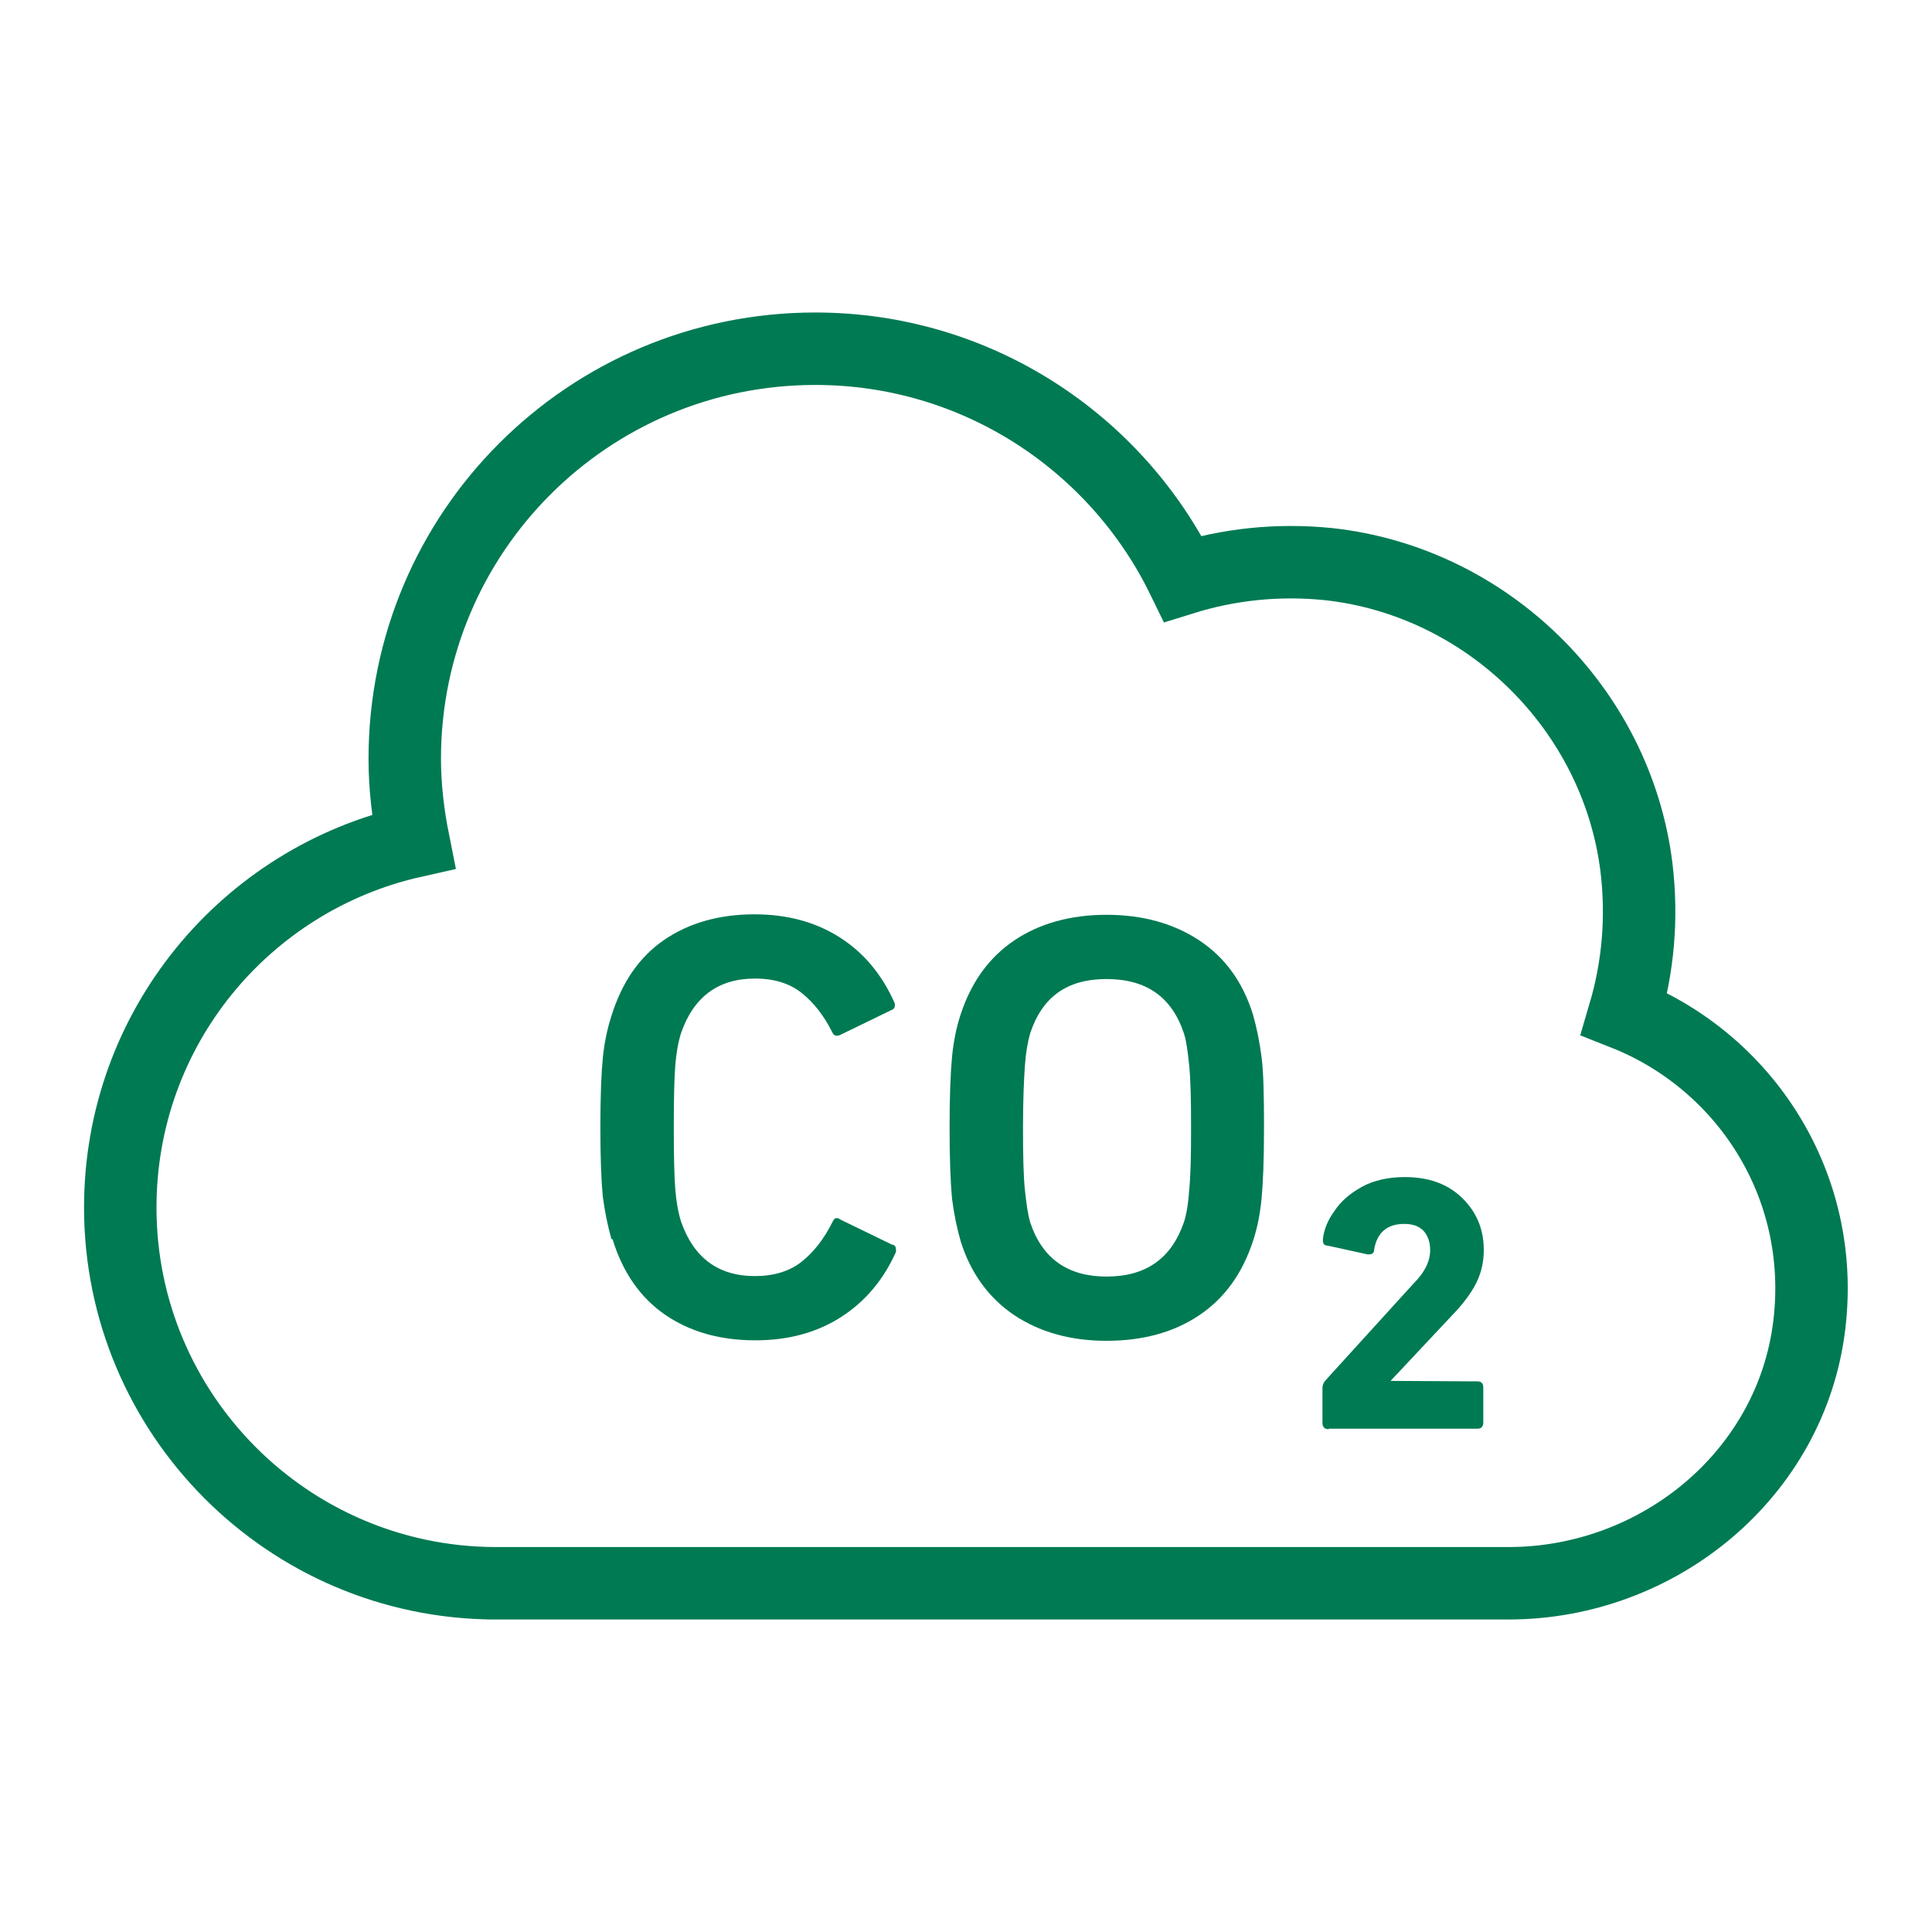
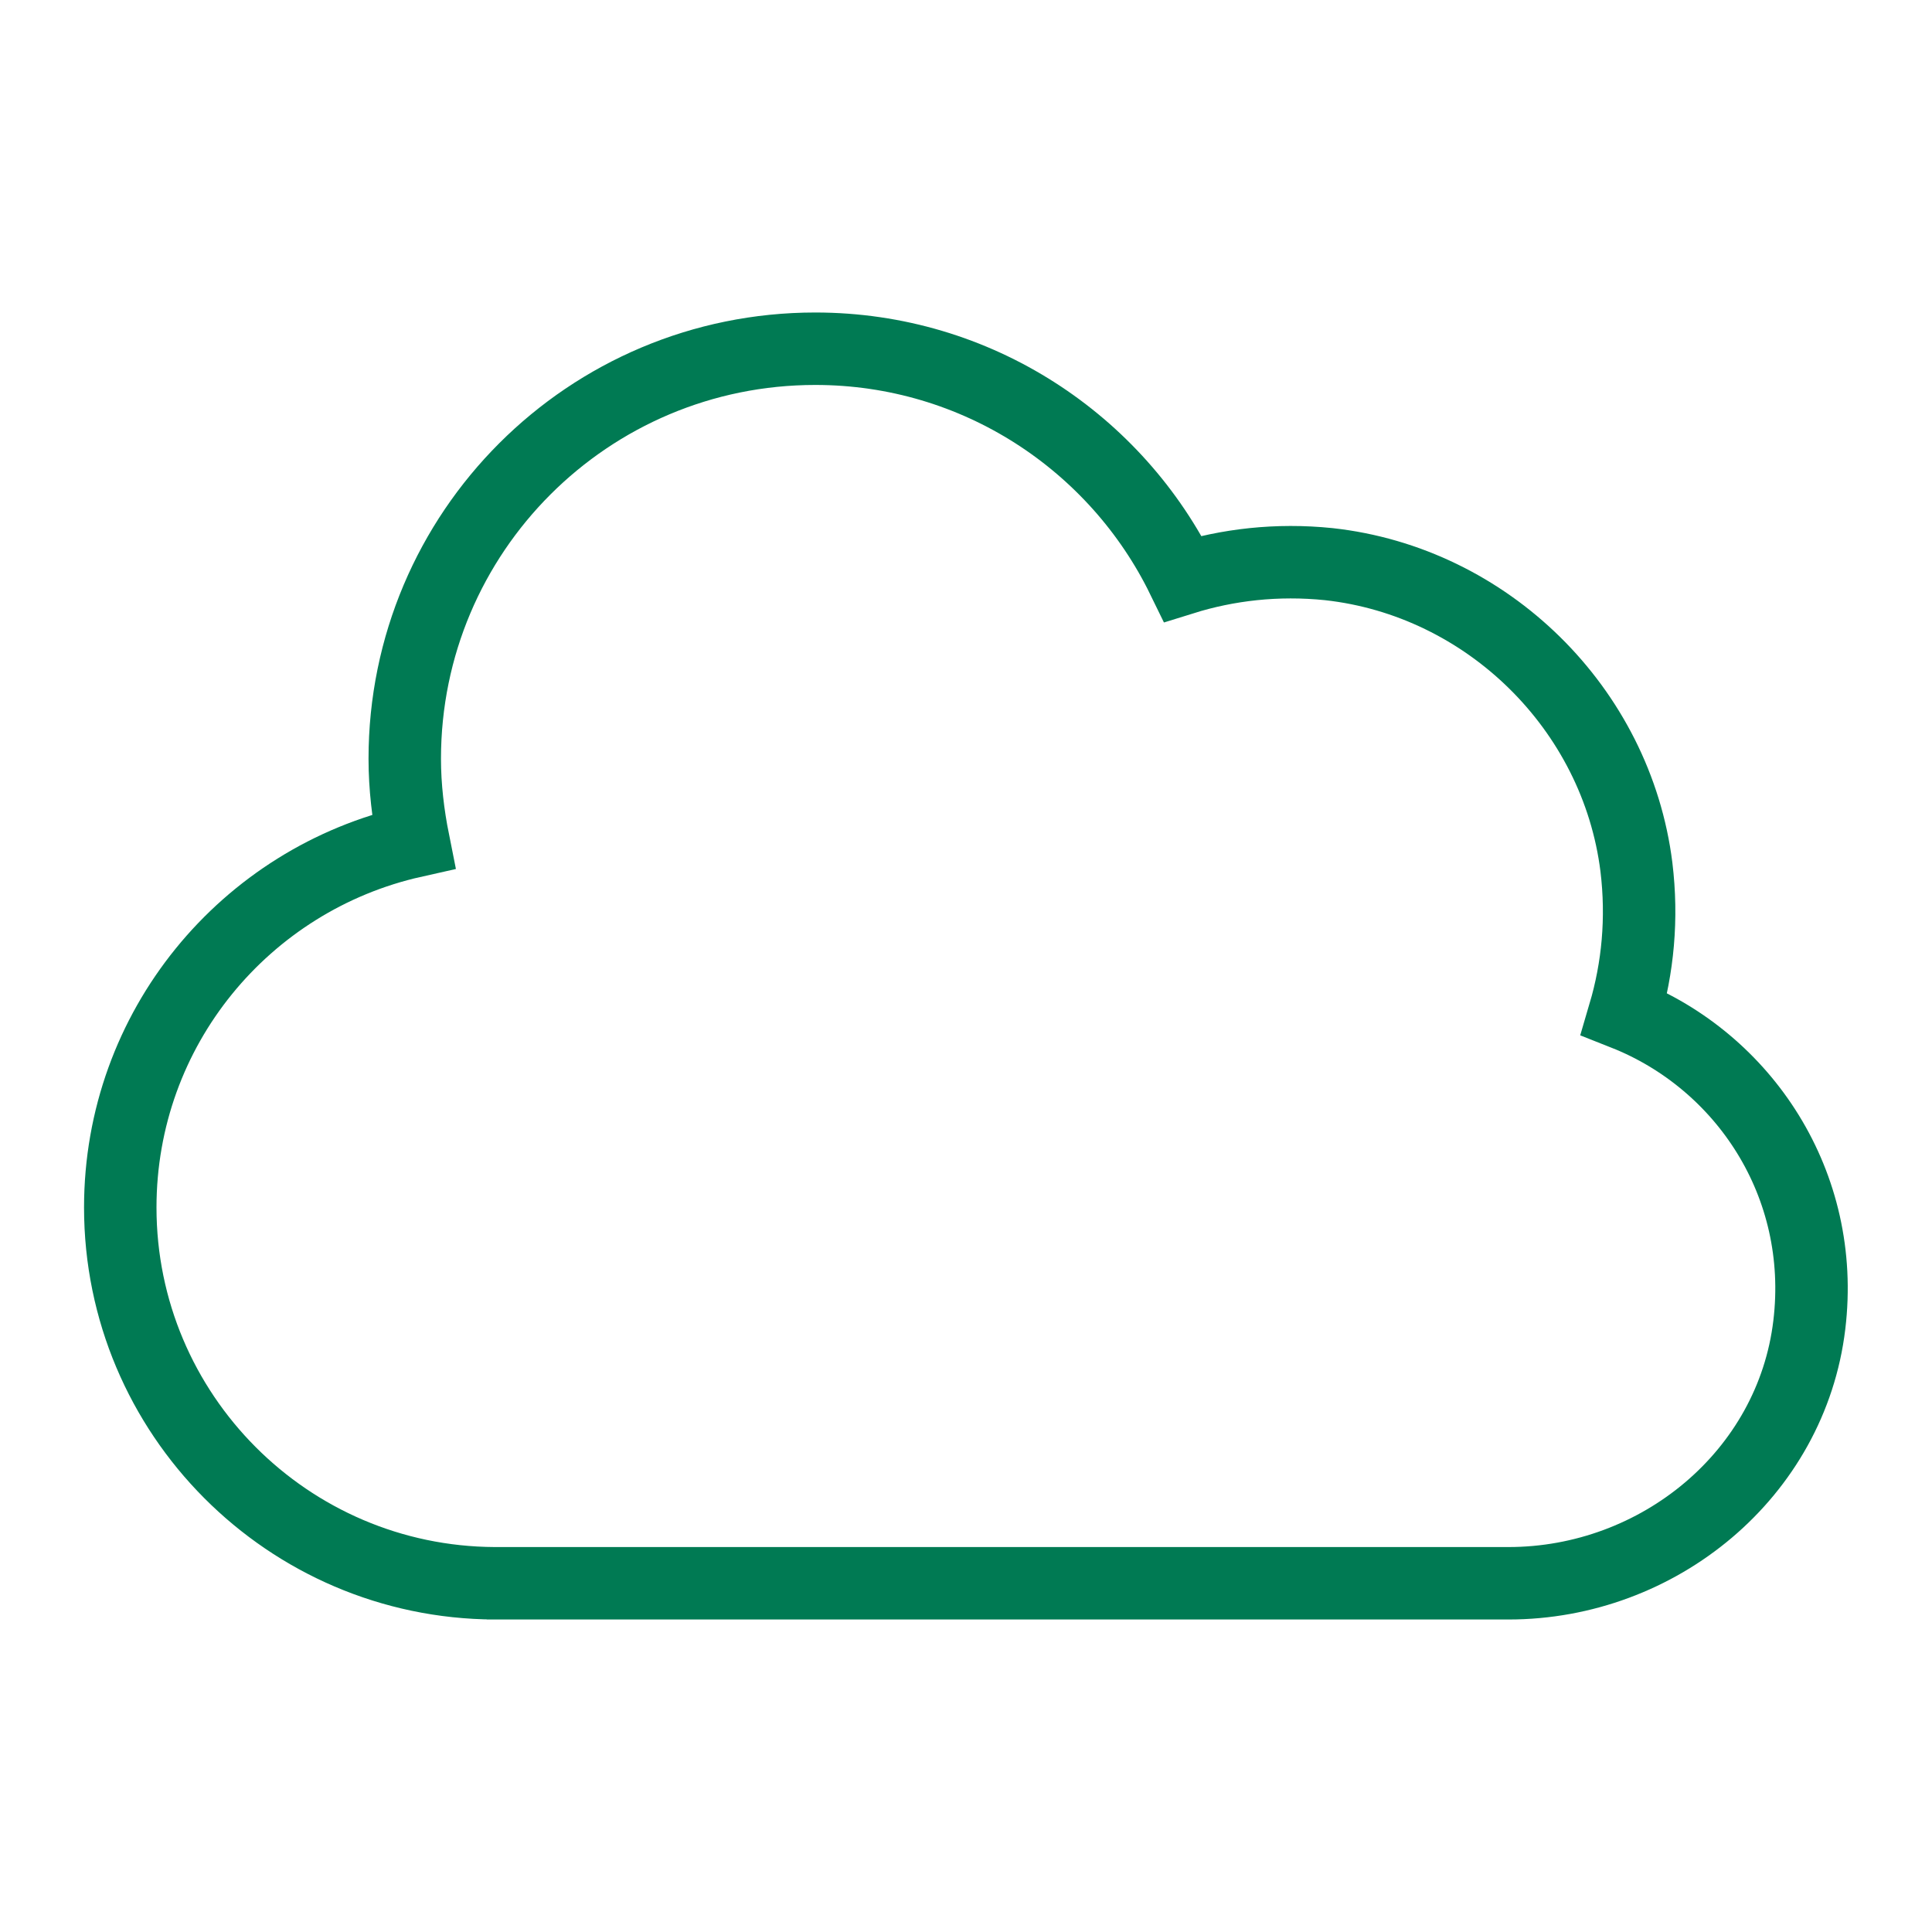
<svg xmlns="http://www.w3.org/2000/svg" id="Ebene_6" data-name="Ebene 6" viewBox="0 0 40 40">
  <defs>
    <style>
      .cls-1 {
        fill: none;
        stroke: #007a53;
        stroke-miterlimit: 10;
        stroke-width: 1.5px;
      }

      .cls-2 {
        fill: #007a53;
      }
    </style>
  </defs>
  <path class="cls-1" d="M10.98,32.78h-.74c-4.28-.02-7.75-3.5-7.75-7.78,0-3.71,2.59-6.8,6.07-7.58-.11-.55-.18-1.13-.18-1.71,0-4.69,3.8-8.49,8.5-8.49,3.35,0,6.24,1.95,7.61,4.76.93-.29,1.95-.41,3.02-.3,3.28.36,5.96,2.99,6.37,6.27.13,1.07.03,2.09-.25,3.04,2.48.98,4.18,3.53,3.83,6.44-.37,3.09-3.12,5.35-6.23,5.35H10.08" />
  <g>
-     <path class="cls-2" d="M12.66,25.66c-.08-.29-.14-.58-.18-.89-.03-.31-.05-.78-.05-1.43s.02-1.12.05-1.43c.03-.31.09-.6.18-.88.22-.7.58-1.22,1.09-1.57.51-.35,1.14-.53,1.87-.53.68,0,1.27.16,1.77.48.5.32.87.77,1.13,1.35.02.08,0,.13-.06.15l-1.07.52c-.08.03-.13.01-.16-.06-.17-.34-.38-.61-.63-.81-.25-.2-.57-.3-.97-.3-.76,0-1.27.38-1.53,1.13-.06.19-.1.42-.12.68s-.03.68-.03,1.27.01,1.01.03,1.27c.02.26.06.49.12.68.26.75.77,1.13,1.53,1.13.39,0,.72-.1.97-.3s.46-.47.63-.81c.03-.06.05-.09.09-.09.02,0,.04,0,.08.03l1.07.52c.05,0,.08.04.08.1v.05c-.26.58-.64,1.03-1.14,1.35-.5.32-1.09.48-1.77.48-.74,0-1.36-.18-1.87-.53-.51-.35-.88-.88-1.09-1.57Z" />
-     <path class="cls-2" d="M22.91,27.76c-.75,0-1.38-.18-1.91-.53-.52-.35-.9-.86-1.11-1.53-.08-.28-.14-.57-.18-.89-.03-.32-.05-.8-.05-1.46s.02-1.14.05-1.46c.03-.32.09-.62.18-.89.22-.67.59-1.18,1.11-1.53.52-.35,1.16-.53,1.91-.53s1.39.18,1.92.53c.53.35.9.86,1.11,1.53.08.28.14.58.18.89.04.32.05.8.05,1.46s-.02,1.14-.05,1.46c-.03.32-.09.62-.18.89-.22.67-.59,1.18-1.11,1.53-.52.35-1.16.53-1.92.53ZM22.91,26.43c.81,0,1.34-.37,1.6-1.12.05-.15.09-.37.11-.66.03-.29.04-.72.04-1.3s-.01-1.01-.04-1.3-.06-.51-.11-.66c-.25-.75-.78-1.12-1.6-1.12s-1.33.37-1.58,1.12c-.05.17-.09.39-.11.67-.02.28-.04.71-.04,1.29s.01,1.01.04,1.29c.03.28.06.5.11.67.25.75.78,1.12,1.58,1.12Z" />
-     <path class="cls-2" d="M27.51,29.59c-.08,0-.13-.04-.13-.13v-.72c0-.07.03-.13.08-.18l1.81-1.99c.23-.23.34-.46.34-.69,0-.17-.05-.3-.14-.4-.1-.1-.23-.14-.4-.14-.35,0-.56.18-.62.53,0,.07-.04.1-.1.1h-.04l-.82-.18c-.07,0-.1-.04-.1-.1v-.04c.02-.19.1-.39.24-.58.13-.2.32-.36.57-.5.24-.13.54-.2.88-.2.5,0,.89.14,1.19.43.3.29.45.65.45,1.08,0,.24-.05.46-.14.65-.09.19-.23.39-.42.6l-1.37,1.46h0s1.8.01,1.8.01c.08,0,.12.04.12.13v.72c0,.08-.04.13-.12.13h-3.08Z" />
-   </g>
+     </g>
</svg>